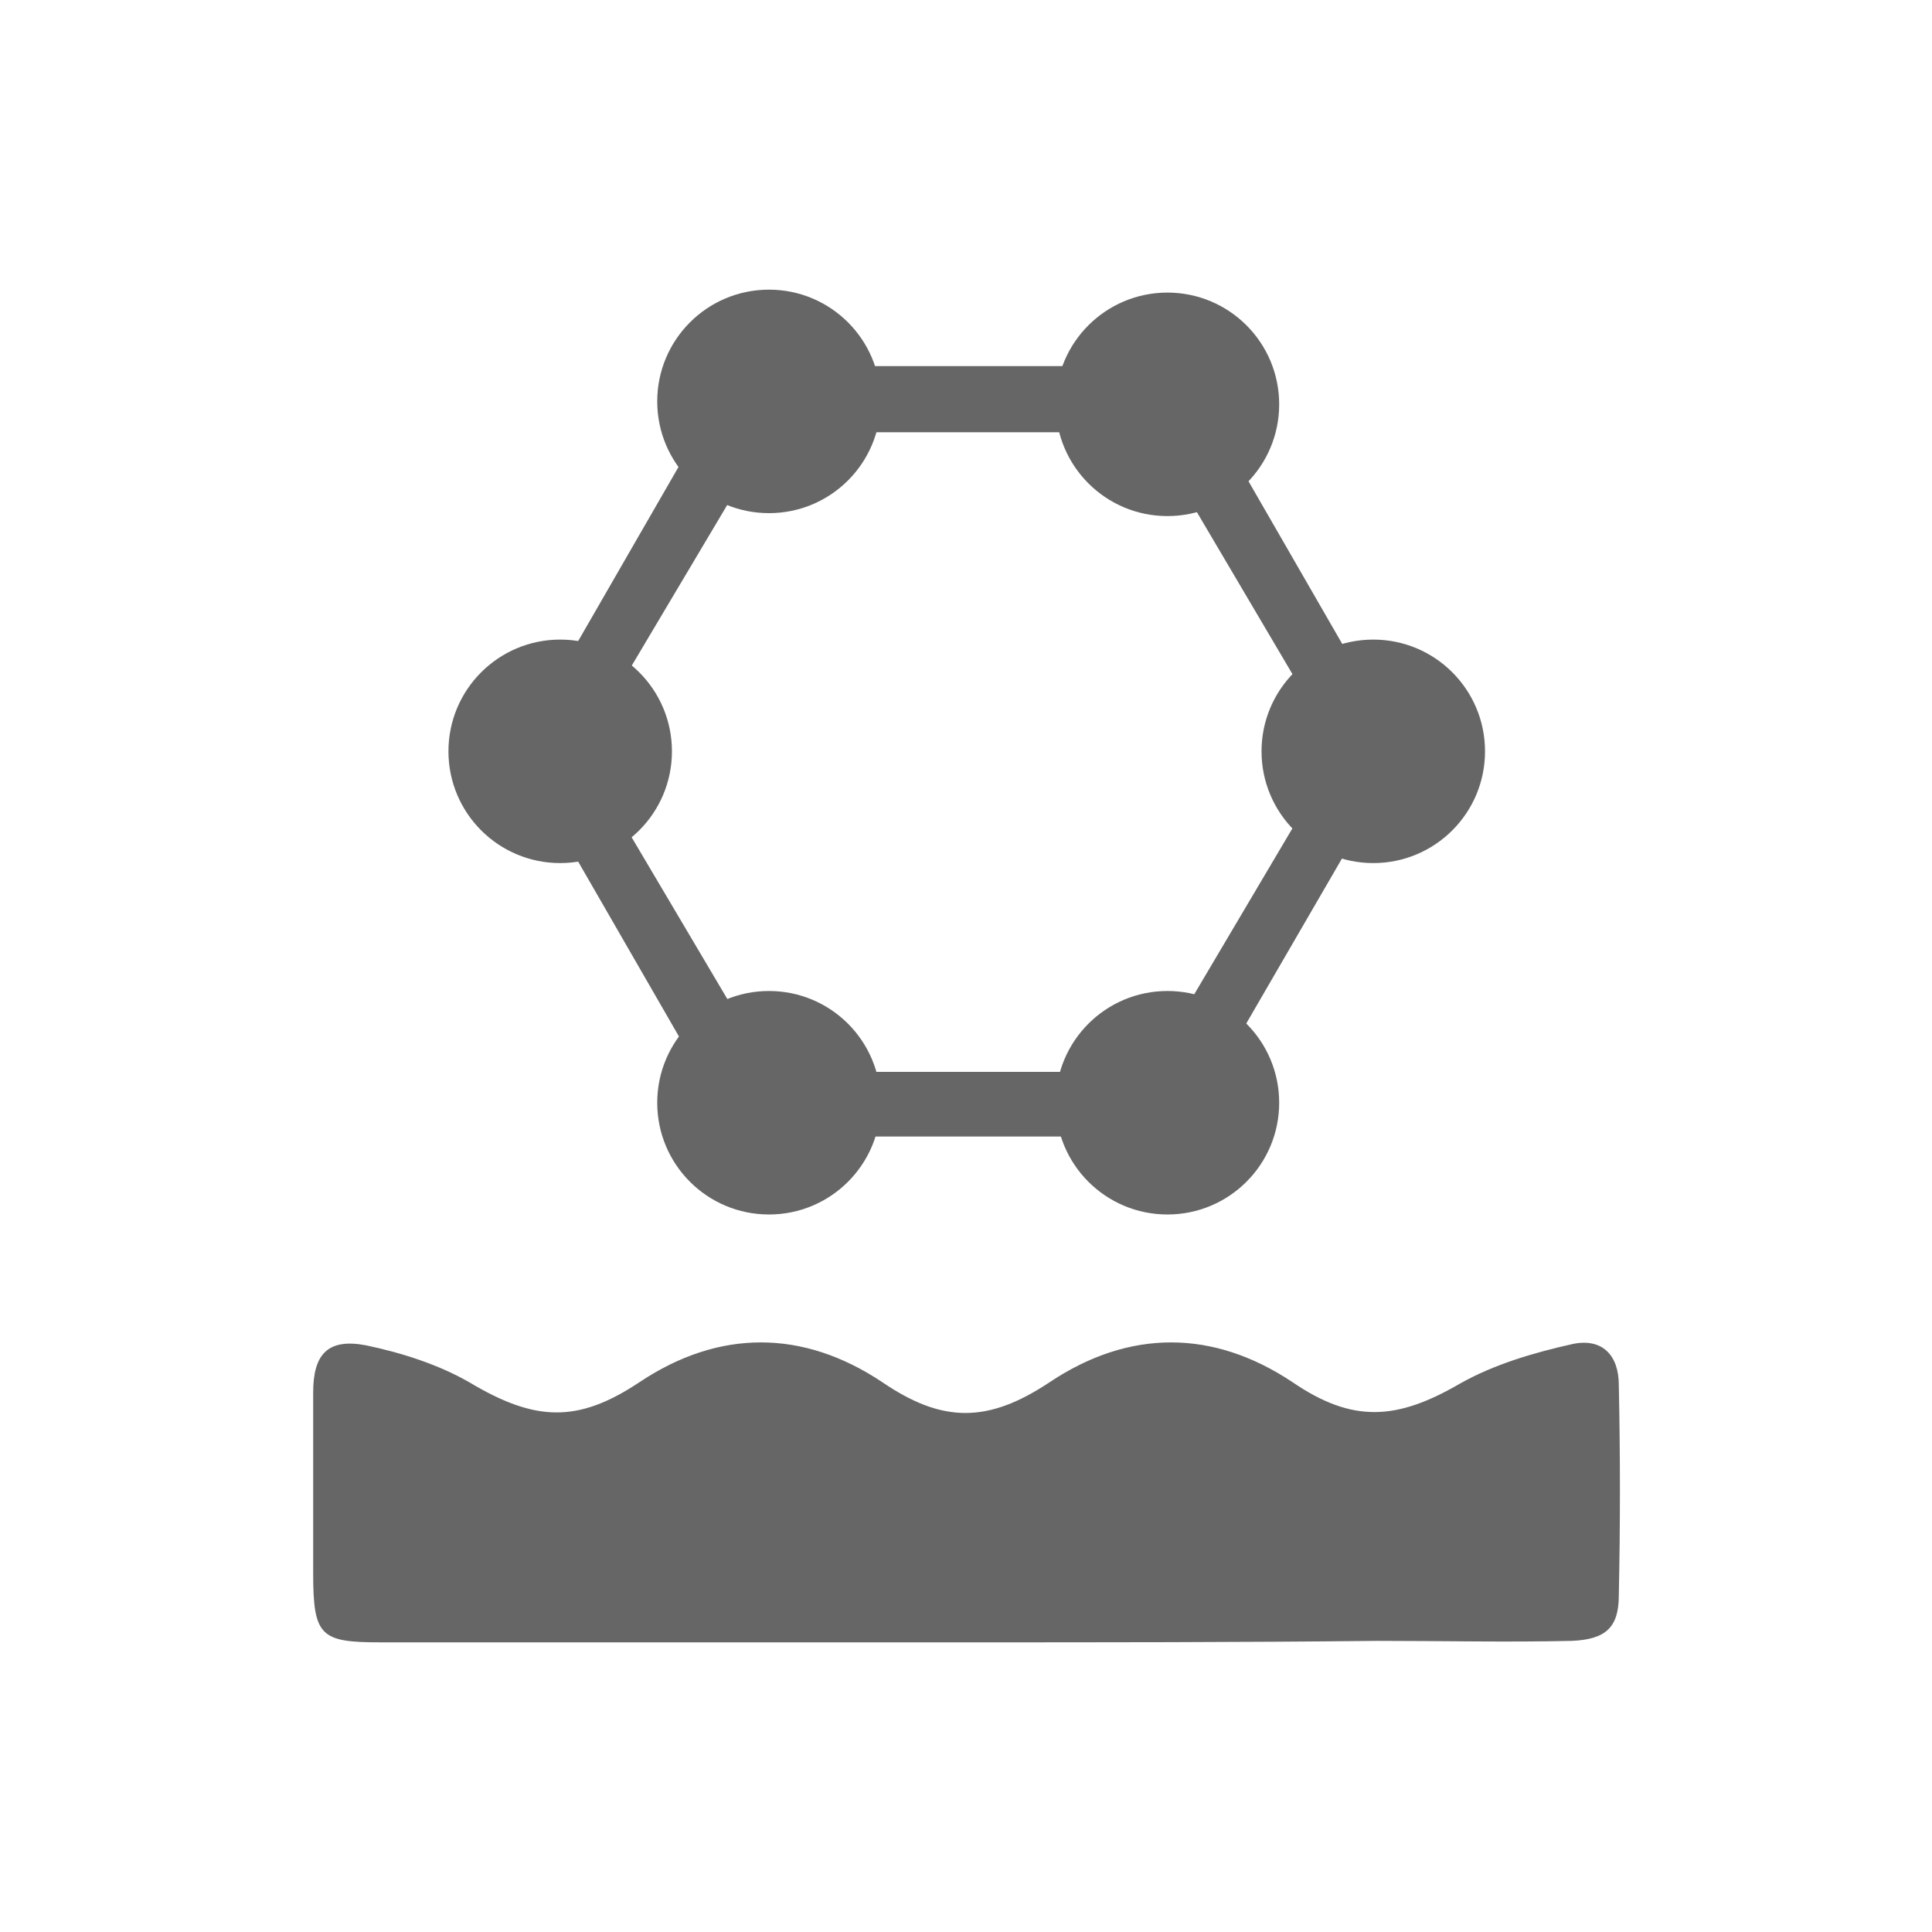
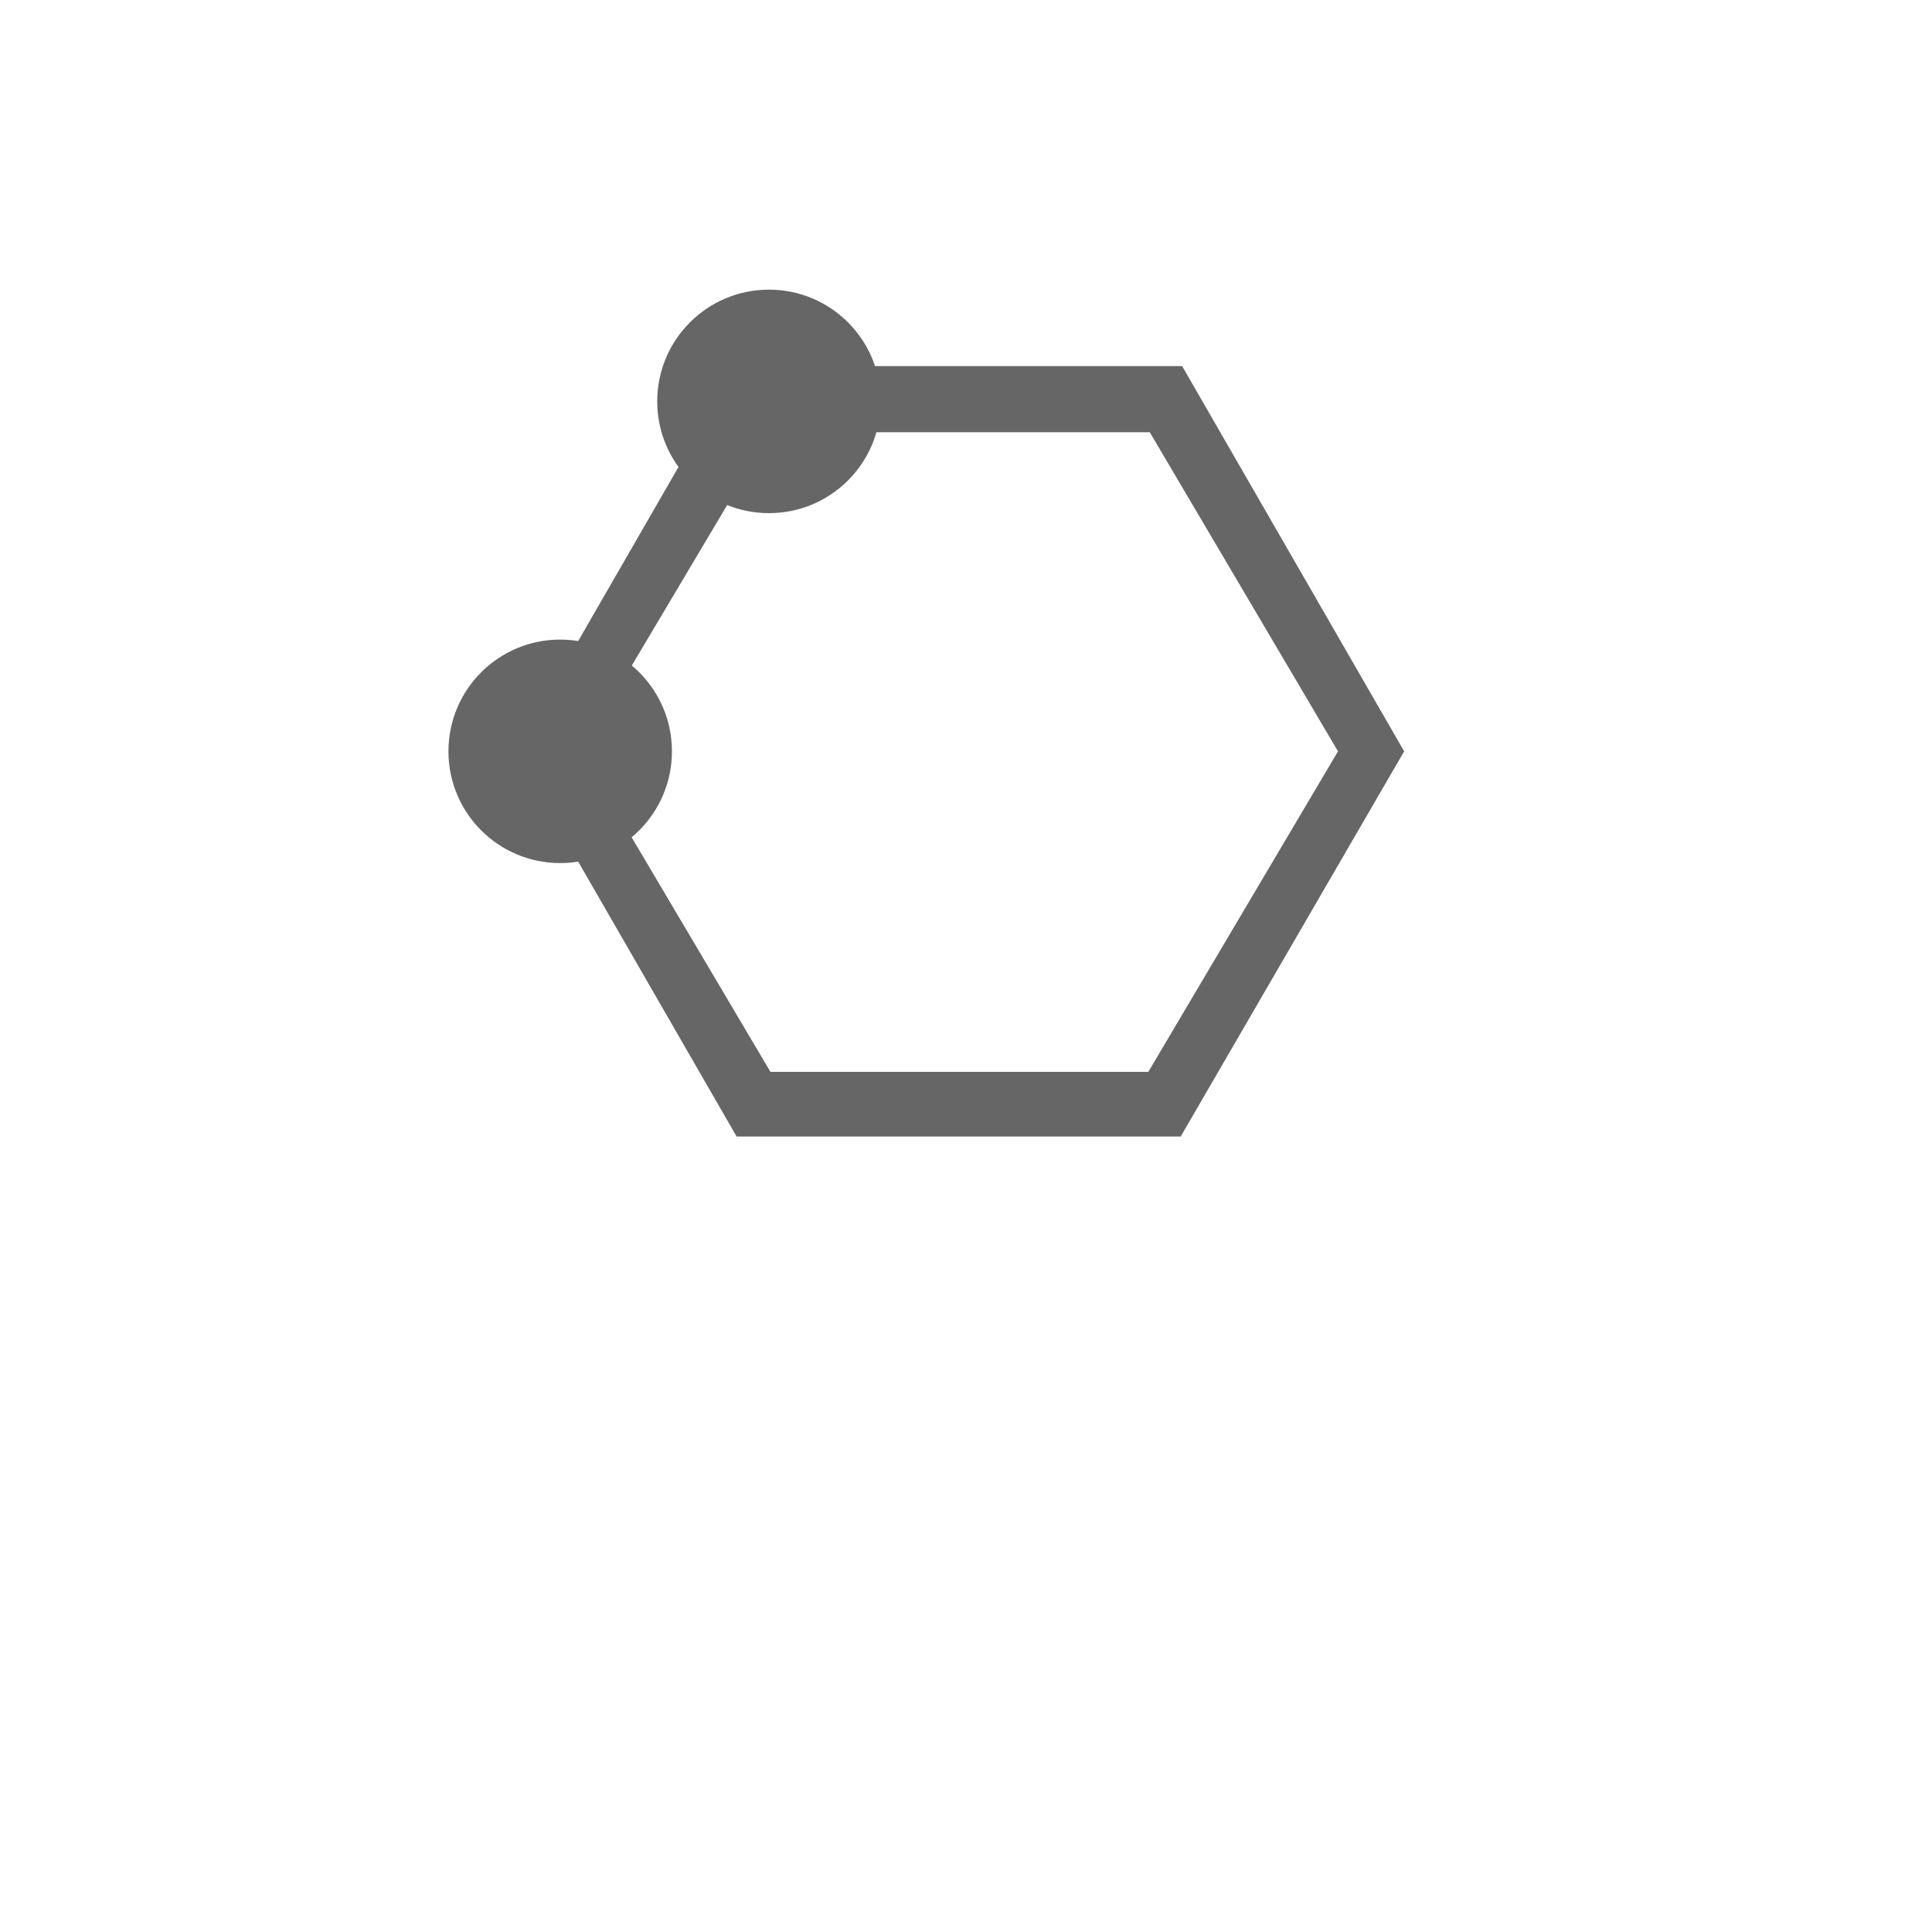
<svg xmlns="http://www.w3.org/2000/svg" version="1.1" id="Livello_1" x="0px" y="0px" viewBox="0 0 131.4 131.4" style="enable-background:new 0 0 131.4 131.4;" xml:space="preserve">
  <style type="text/css">
	.st0{fill:#231F20;}
	.st1{fill:#FFFFFF;}
	.st2{fill:#E6452D;}
	.st3{fill:#DBBDB3;}
	.st4{fill:#E8C2B0;}
	.st5{fill:none;stroke:#FFFFFF;stroke-width:0.593;stroke-miterlimit:3.864;}
	.st6{fill:#6F9198;}
	.st7{fill:#90AD49;}
	.st8{fill:none;stroke:#231F20;stroke-width:0.24;stroke-linecap:round;stroke-miterlimit:3.864;}
	.st9{fill:none;stroke:#C11531;stroke-width:0.81;}
	.st10{fill:#C11531;}
	.st11{fill:#5D443C;}
	.st12{fill:#336699;}
	.st13{fill:#00CCCC;}
	.st14{fill:#666699;}
	.st15{fill:none;stroke:#FFFFFF;stroke-width:0.5;stroke-miterlimit:3.864;}
	.st16{fill:#FED300;}
	.st17{fill:#666666;}
	.st18{fill:#AF8643;}
	.st19{fill:#3E8EC1;}
	.st20{fill:#4F7A82;}
	.st21{fill:#6E9097;}
	.st22{fill:#2E5C59;}
	.st23{fill:#EC008C;}
</style>
  <g>
-     <path class="st17" d="M65.5,111.7c-13.2,0-26.4,0-39.6,0c-4.1,0-4.6-0.4-4.6-4.7c0-4.1,0-8.2,0-12.3c0-2.6,1-3.7,3.6-3.2   c2.4,0.5,4.9,1.3,7,2.5c4.5,2.7,7.4,2.8,11.6,0c5.4-3.6,11.1-3.6,16.5,0c4.1,2.8,7.2,2.8,11.4,0c5.4-3.6,11.1-3.6,16.5,0   c4.1,2.8,7.1,2.6,11.4,0.1c2.3-1.3,5-2.1,7.7-2.7c2-0.4,3.1,0.8,3.1,2.8c0.1,4.8,0.1,9.5,0,14.3c0,2.2-0.9,3-3.2,3.1   c-4.4,0.1-8.8,0-13.2,0C84.3,111.7,74.9,111.7,65.5,111.7" />
    <path class="st17" d="M91,51.1L78.1,72.9H52.4L39.5,51.1l12.9-21.7h25.8L91,51.1z M95.5,51.1L80.4,24.9H50.1L35,51.1l15.1,26.2   h30.2L95.5,51.1z" />
    <path class="st17" d="M52.3,34.9c4.2,0,7.6-3.4,7.6-7.6s-3.4-7.6-7.6-7.6c-4.2,0-7.6,3.4-7.6,7.6S48.1,34.9,52.3,34.9" />
-     <path class="st17" d="M79.4,35.1c4.2,0,7.6-3.4,7.6-7.6s-3.4-7.6-7.6-7.6c-4.2,0-7.6,3.4-7.6,7.6S75.2,35.1,79.4,35.1" />
-     <path class="st17" d="M93.4,58.7c4.2,0,7.6-3.4,7.6-7.6s-3.4-7.6-7.6-7.6c-4.2,0-7.6,3.4-7.6,7.6S89.2,58.7,93.4,58.7" />
-     <path class="st17" d="M79.4,82.6c4.2,0,7.6-3.4,7.6-7.6c0-4.2-3.4-7.6-7.6-7.6c-4.2,0-7.6,3.4-7.6,7.6   C71.8,79.2,75.2,82.6,79.4,82.6" />
-     <path class="st17" d="M52.3,82.6c4.2,0,7.6-3.4,7.6-7.6c0-4.2-3.4-7.6-7.6-7.6c-4.2,0-7.6,3.4-7.6,7.6   C44.7,79.2,48.1,82.6,52.3,82.6" />
    <path class="st17" d="M38.1,58.7c4.2,0,7.6-3.4,7.6-7.6s-3.4-7.6-7.6-7.6s-7.6,3.4-7.6,7.6S33.9,58.7,38.1,58.7" />
  </g>
</svg>